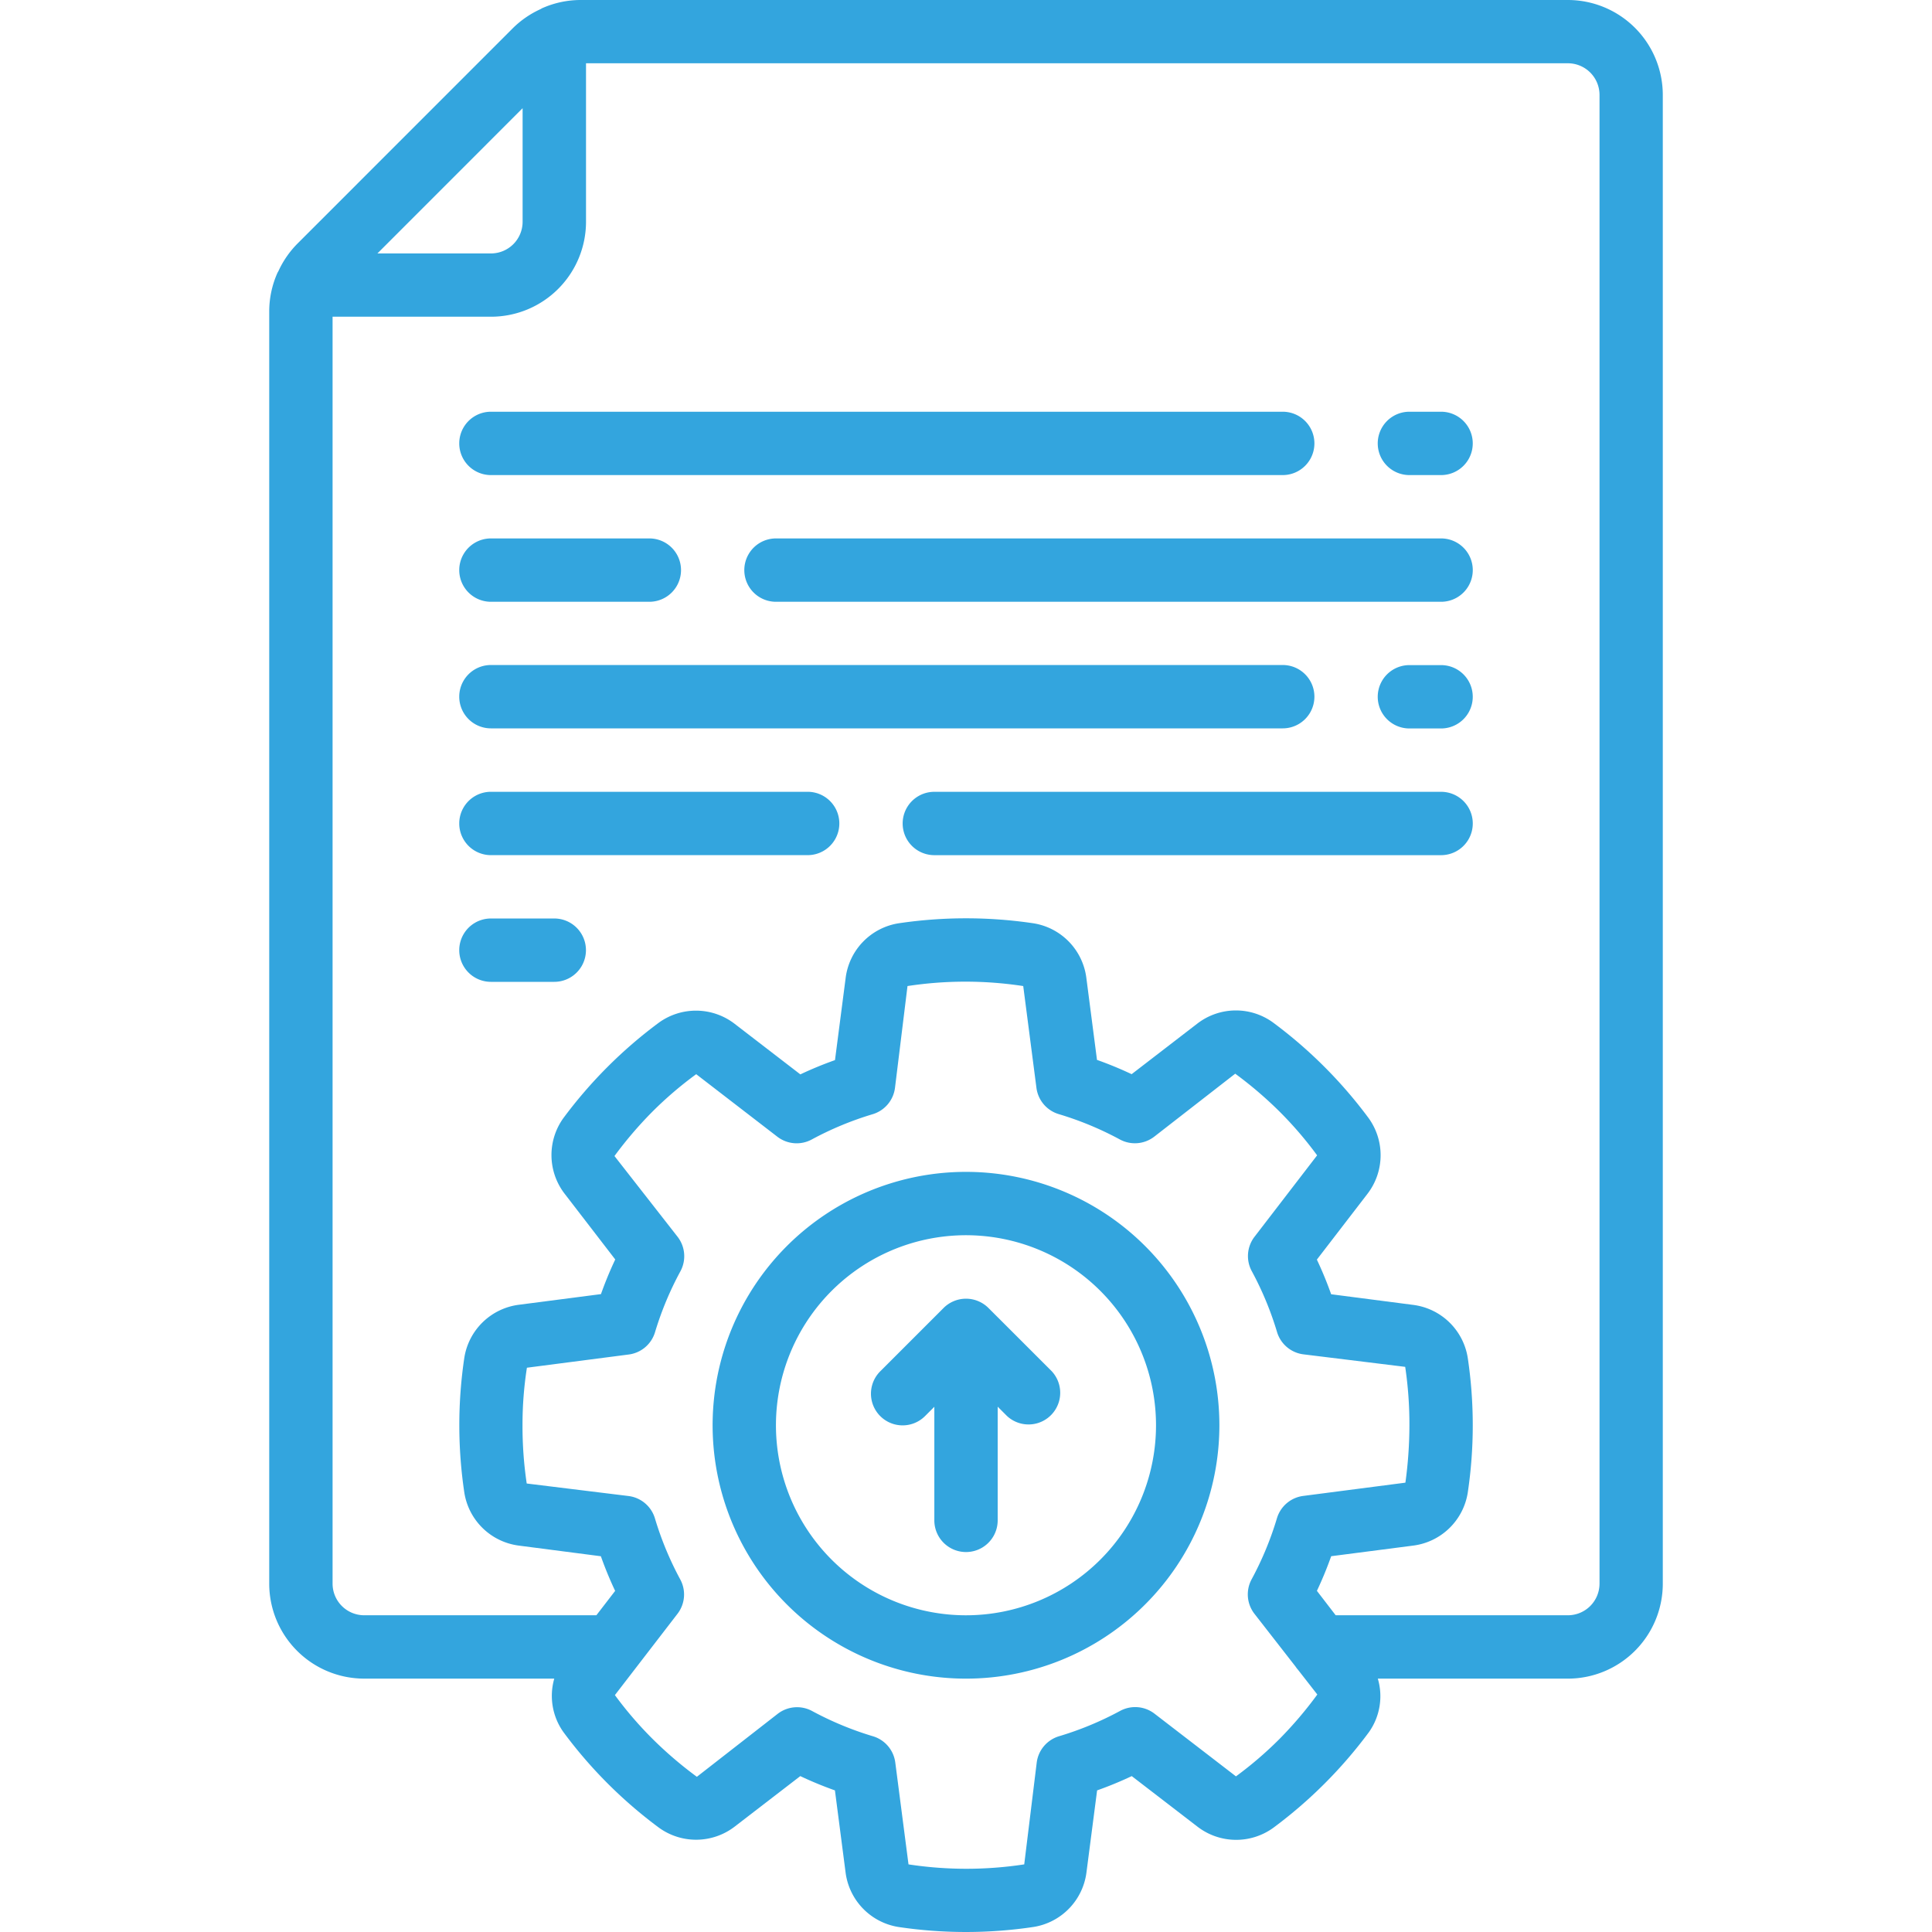
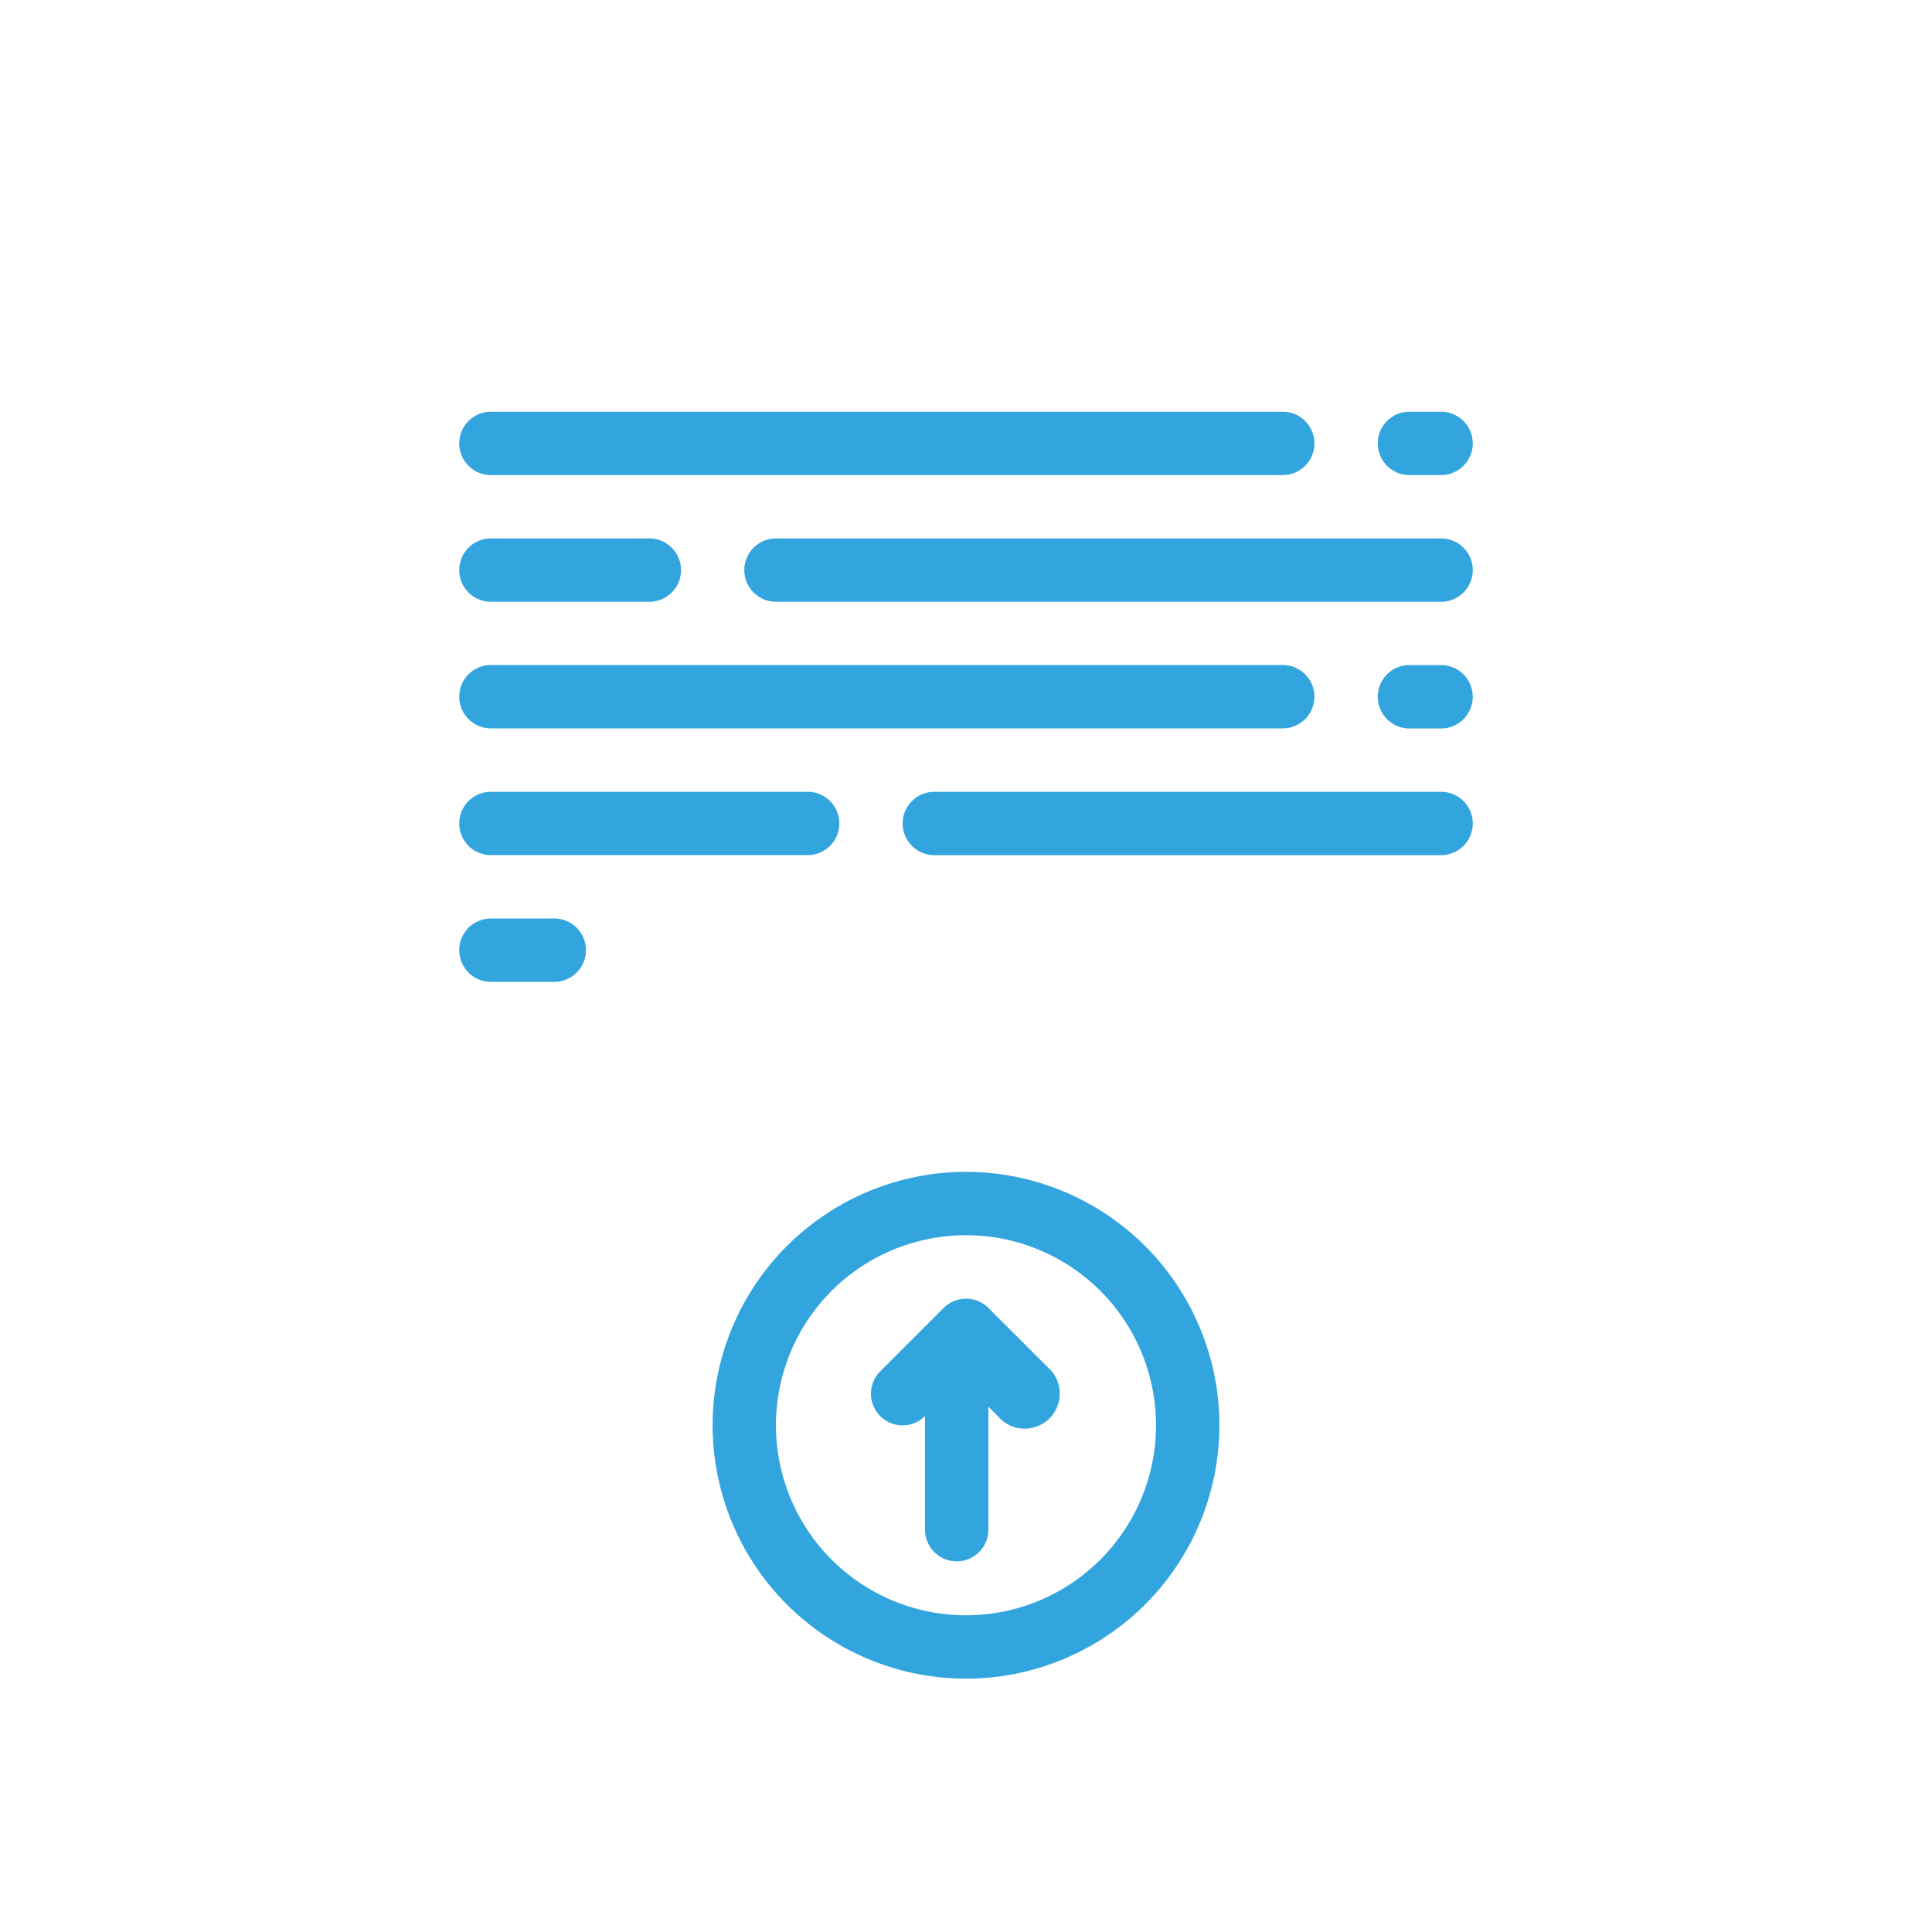
<svg xmlns="http://www.w3.org/2000/svg" width="100" height="100" viewBox="0 0 100 100">
  <defs>
    <clipPath id="a">
      <rect width="100" height="100" transform="translate(696 1307)" fill="#33a5de" stroke="#707070" stroke-width="1" />
    </clipPath>
  </defs>
  <g transform="translate(-696 -1307)" clip-path="url(#a)">
    <g transform="translate(709.935 1307)">
-       <path d="M72.131,81.967V4.918A4.918,4.918,0,0,0,67.213,0h-51.1a4.918,4.918,0,0,0-1.967.416c-.039.016-.07.039-.108.059a4.936,4.936,0,0,0-1.416.972L1.448,12.623a4.936,4.936,0,0,0-.972,1.411c-.02.038-.043.069-.059.108A4.918,4.918,0,0,0,0,16.115V81.967a4.918,4.918,0,0,0,4.918,4.918h9.836a3.231,3.231,0,0,0,.479,2.775,23.653,23.653,0,0,0,4.949,4.948,3.279,3.279,0,0,0,3.916-.067l3.39-2.61a19.228,19.228,0,0,0,1.793.739l.551,4.246a3.279,3.279,0,0,0,2.728,2.823,23.618,23.618,0,0,0,7,0A3.279,3.279,0,0,0,42.3,96.916l.551-4.246a19.229,19.229,0,0,0,1.793-.739l3.393,2.61a3.279,3.279,0,0,0,3.934.066,23.757,23.757,0,0,0,4.948-4.949,3.216,3.216,0,0,0,.462-2.772h9.836A4.918,4.918,0,0,0,72.131,81.967ZM13.115,5.6v5.879a1.639,1.639,0,0,1-1.639,1.639H5.6ZM3.279,81.967V16.393h8.2a4.918,4.918,0,0,0,4.918-4.918v-8.2h50.82a1.639,1.639,0,0,1,1.639,1.639V81.967a1.639,1.639,0,0,1-1.639,1.639H55.2l-.972-1.264a19.229,19.229,0,0,0,.739-1.793L59.211,80a3.279,3.279,0,0,0,2.823-2.728,23.618,23.618,0,0,0,0-7,3.279,3.279,0,0,0-2.823-2.731l-4.246-.551a19.23,19.23,0,0,0-.739-1.793l2.61-3.393a3.279,3.279,0,0,0,.066-3.934,23.757,23.757,0,0,0-4.949-4.948,3.269,3.269,0,0,0-3.925.067l-3.39,2.61a19.229,19.229,0,0,0-1.793-.739l-.551-4.246a3.279,3.279,0,0,0-2.728-2.823,23.728,23.728,0,0,0-7,0,3.279,3.279,0,0,0-2.731,2.834l-.551,4.246a19.228,19.228,0,0,0-1.793.739L24.1,53a3.279,3.279,0,0,0-3.934-.066,23.757,23.757,0,0,0-4.948,4.949A3.279,3.279,0,0,0,15.3,61.8l2.61,3.39a19.229,19.229,0,0,0-.739,1.793l-4.246.551A3.279,3.279,0,0,0,10.1,70.266a23.618,23.618,0,0,0,0,7A3.279,3.279,0,0,0,12.92,80l4.246.551a19.229,19.229,0,0,0,.739,1.793l-.972,1.262H4.918a1.639,1.639,0,0,1-1.639-1.639ZM52.3,90a19.4,19.4,0,0,1-2.262,1.944L45.823,88.7a1.639,1.639,0,0,0-1.78-.144,16.71,16.71,0,0,1-3.161,1.311,1.639,1.639,0,0,0-1.156,1.359L39.079,96.5a19.836,19.836,0,0,1-5.99,0l-.684-5.27a1.639,1.639,0,0,0-1.148-1.359A16.71,16.71,0,0,1,28.1,88.562a1.639,1.639,0,0,0-1.78.144l-4.185,3.261A20.449,20.449,0,0,1,19.836,90a19.4,19.4,0,0,1-1.944-2.262l3.239-4.207a1.639,1.639,0,0,0,.144-1.78,16.71,16.71,0,0,1-1.311-3.161A1.639,1.639,0,0,0,18.6,77.434l-5.272-.648a20.164,20.164,0,0,1-.218-3.016,19.136,19.136,0,0,1,.228-2.977l5.27-.684a1.639,1.639,0,0,0,1.359-1.148A16.682,16.682,0,0,1,21.284,65.8a1.639,1.639,0,0,0-.144-1.78l-3.27-4.184a20.449,20.449,0,0,1,1.967-2.3A19.4,19.4,0,0,1,22.1,55.6L26.3,58.836a1.639,1.639,0,0,0,1.78.144,16.709,16.709,0,0,1,3.161-1.311,1.639,1.639,0,0,0,1.148-1.359l.648-5.272a19.836,19.836,0,0,1,5.99,0l.684,5.27a1.639,1.639,0,0,0,1.156,1.359,16.71,16.71,0,0,1,3.161,1.311,1.639,1.639,0,0,0,1.78-.144L50,55.574a20.449,20.449,0,0,1,2.3,1.967A19.4,19.4,0,0,1,54.239,59.8L51,64.013a1.639,1.639,0,0,0-.144,1.78,16.682,16.682,0,0,1,1.311,3.162A1.639,1.639,0,0,0,53.526,70.1l5.272.648a20.164,20.164,0,0,1,.218,3.02,21.967,21.967,0,0,1-.207,2.969.046.046,0,0,1-.021.008l-5.27.684a1.639,1.639,0,0,0-1.359,1.156,16.71,16.71,0,0,1-1.311,3.161,1.639,1.639,0,0,0,.144,1.78l2.131,2.736a1.344,1.344,0,0,0,.126.164l1,1.282A20.449,20.449,0,0,1,52.3,90Z" fill="#33a5de" />
      <path d="M36.066,60.656A13.115,13.115,0,1,0,49.18,73.77,13.115,13.115,0,0,0,36.066,60.656Zm0,22.951A9.836,9.836,0,1,1,45.9,73.77,9.836,9.836,0,0,1,36.066,83.607Z" fill="#33a5de" />
      <path d="M11.475,24.59H52.459a1.639,1.639,0,0,0,0-3.279H11.475a1.639,1.639,0,0,0,0,3.279Z" fill="#33a5de" />
      <path d="M11.475,37.7H52.459a1.639,1.639,0,0,0,0-3.279H11.475a1.639,1.639,0,0,0,0,3.279Z" fill="#33a5de" />
      <path d="M11.475,31.148h8.2a1.639,1.639,0,0,0,0-3.279h-8.2a1.639,1.639,0,0,0,0,3.279Z" fill="#33a5de" />
      <path d="M11.475,44.262H27.869a1.639,1.639,0,1,0,0-3.279H11.475a1.639,1.639,0,0,0,0,3.279Z" fill="#33a5de" />
      <path d="M11.475,50.82h3.279a1.639,1.639,0,0,0,0-3.279H11.475a1.639,1.639,0,0,0,0,3.279Z" fill="#33a5de" />
      <path d="M60.656,40.984H34.426a1.639,1.639,0,0,0,0,3.279h26.23a1.639,1.639,0,1,0,0-3.279Z" fill="#33a5de" />
      <path d="M60.656,27.869H26.23a1.639,1.639,0,0,0,0,3.279H60.656a1.639,1.639,0,1,0,0-3.279Z" fill="#33a5de" />
      <path d="M59.016,24.59h1.639a1.639,1.639,0,1,0,0-3.279H59.016a1.639,1.639,0,0,0,0,3.279Z" fill="#33a5de" />
      <path d="M60.656,34.426H59.016a1.639,1.639,0,0,0,0,3.279h1.639a1.639,1.639,0,1,0,0-3.279Z" fill="#33a5de" />
-       <path d="M37.226,67.7a1.644,1.644,0,0,0-2.321,0l-3.279,3.279a1.639,1.639,0,0,0,2.318,2.318l.482-.482v5.879a1.639,1.639,0,0,0,3.279,0V72.81l.48.48A1.639,1.639,0,0,0,40.5,70.972Z" fill="#33a5de" />
+       <path d="M37.226,67.7a1.644,1.644,0,0,0-2.321,0l-3.279,3.279a1.639,1.639,0,0,0,2.318,2.318v5.879a1.639,1.639,0,0,0,3.279,0V72.81l.48.48A1.639,1.639,0,0,0,40.5,70.972Z" fill="#33a5de" />
    </g>
  </g>
</svg>